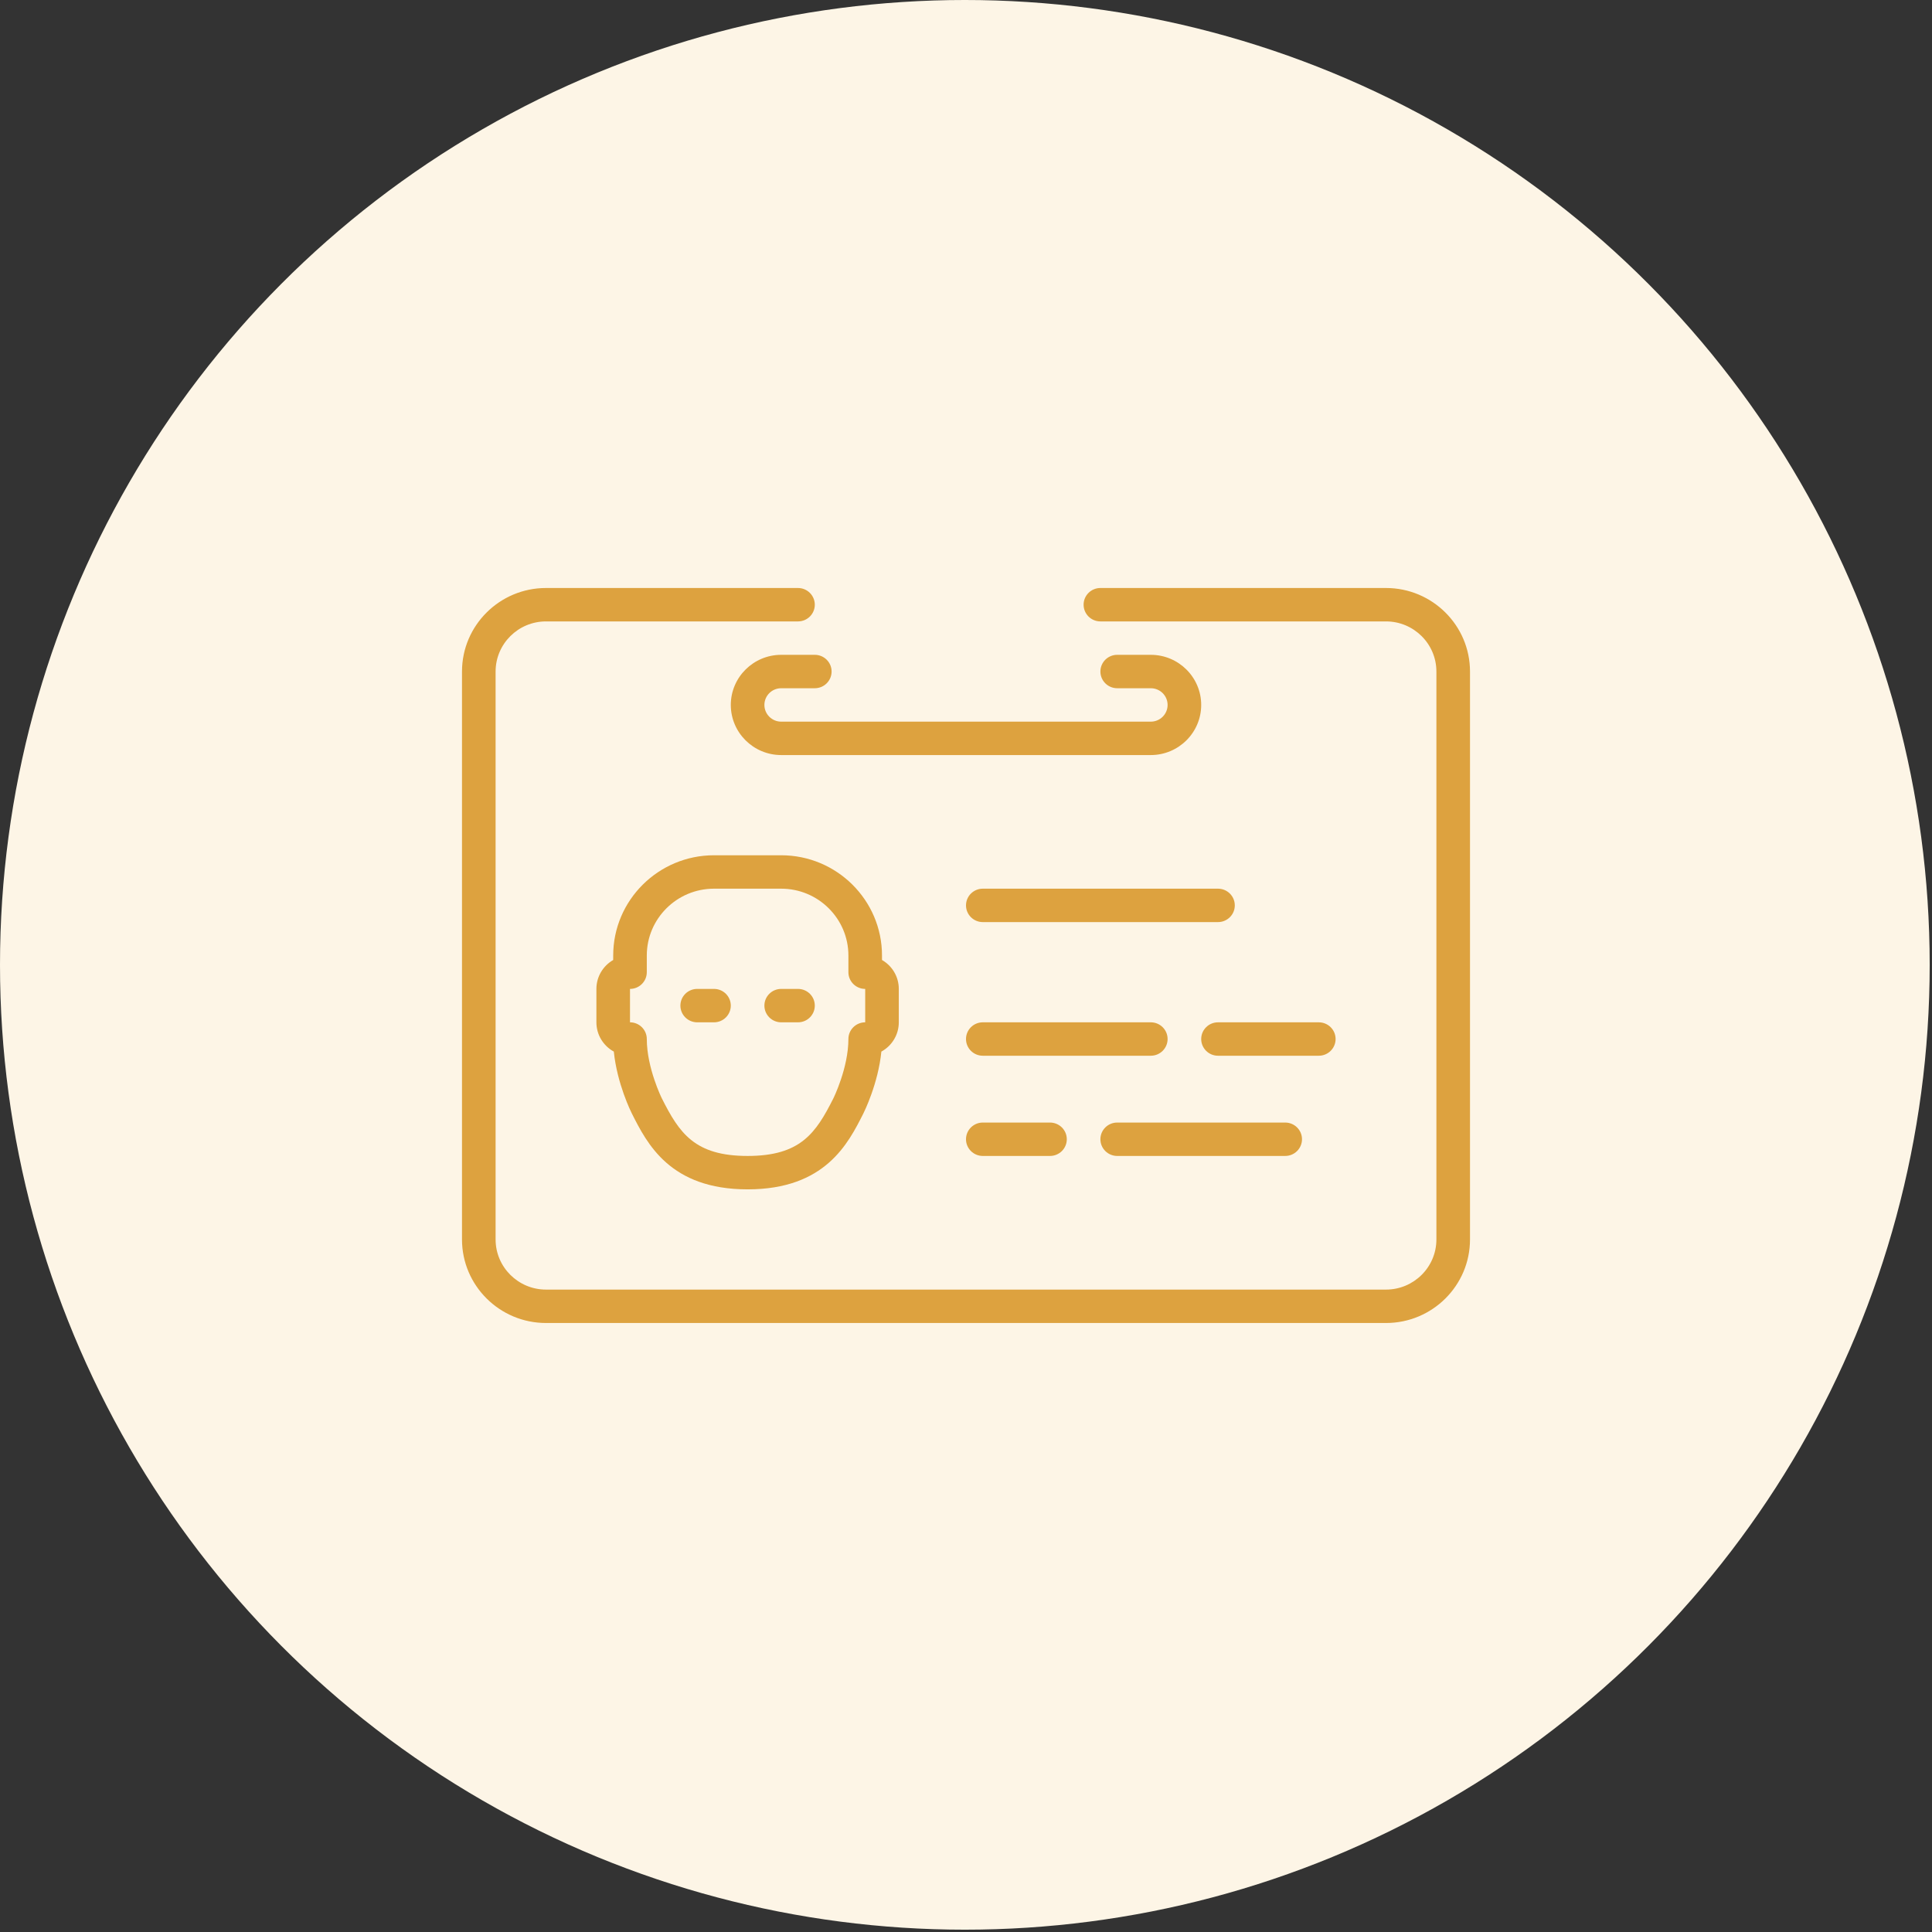
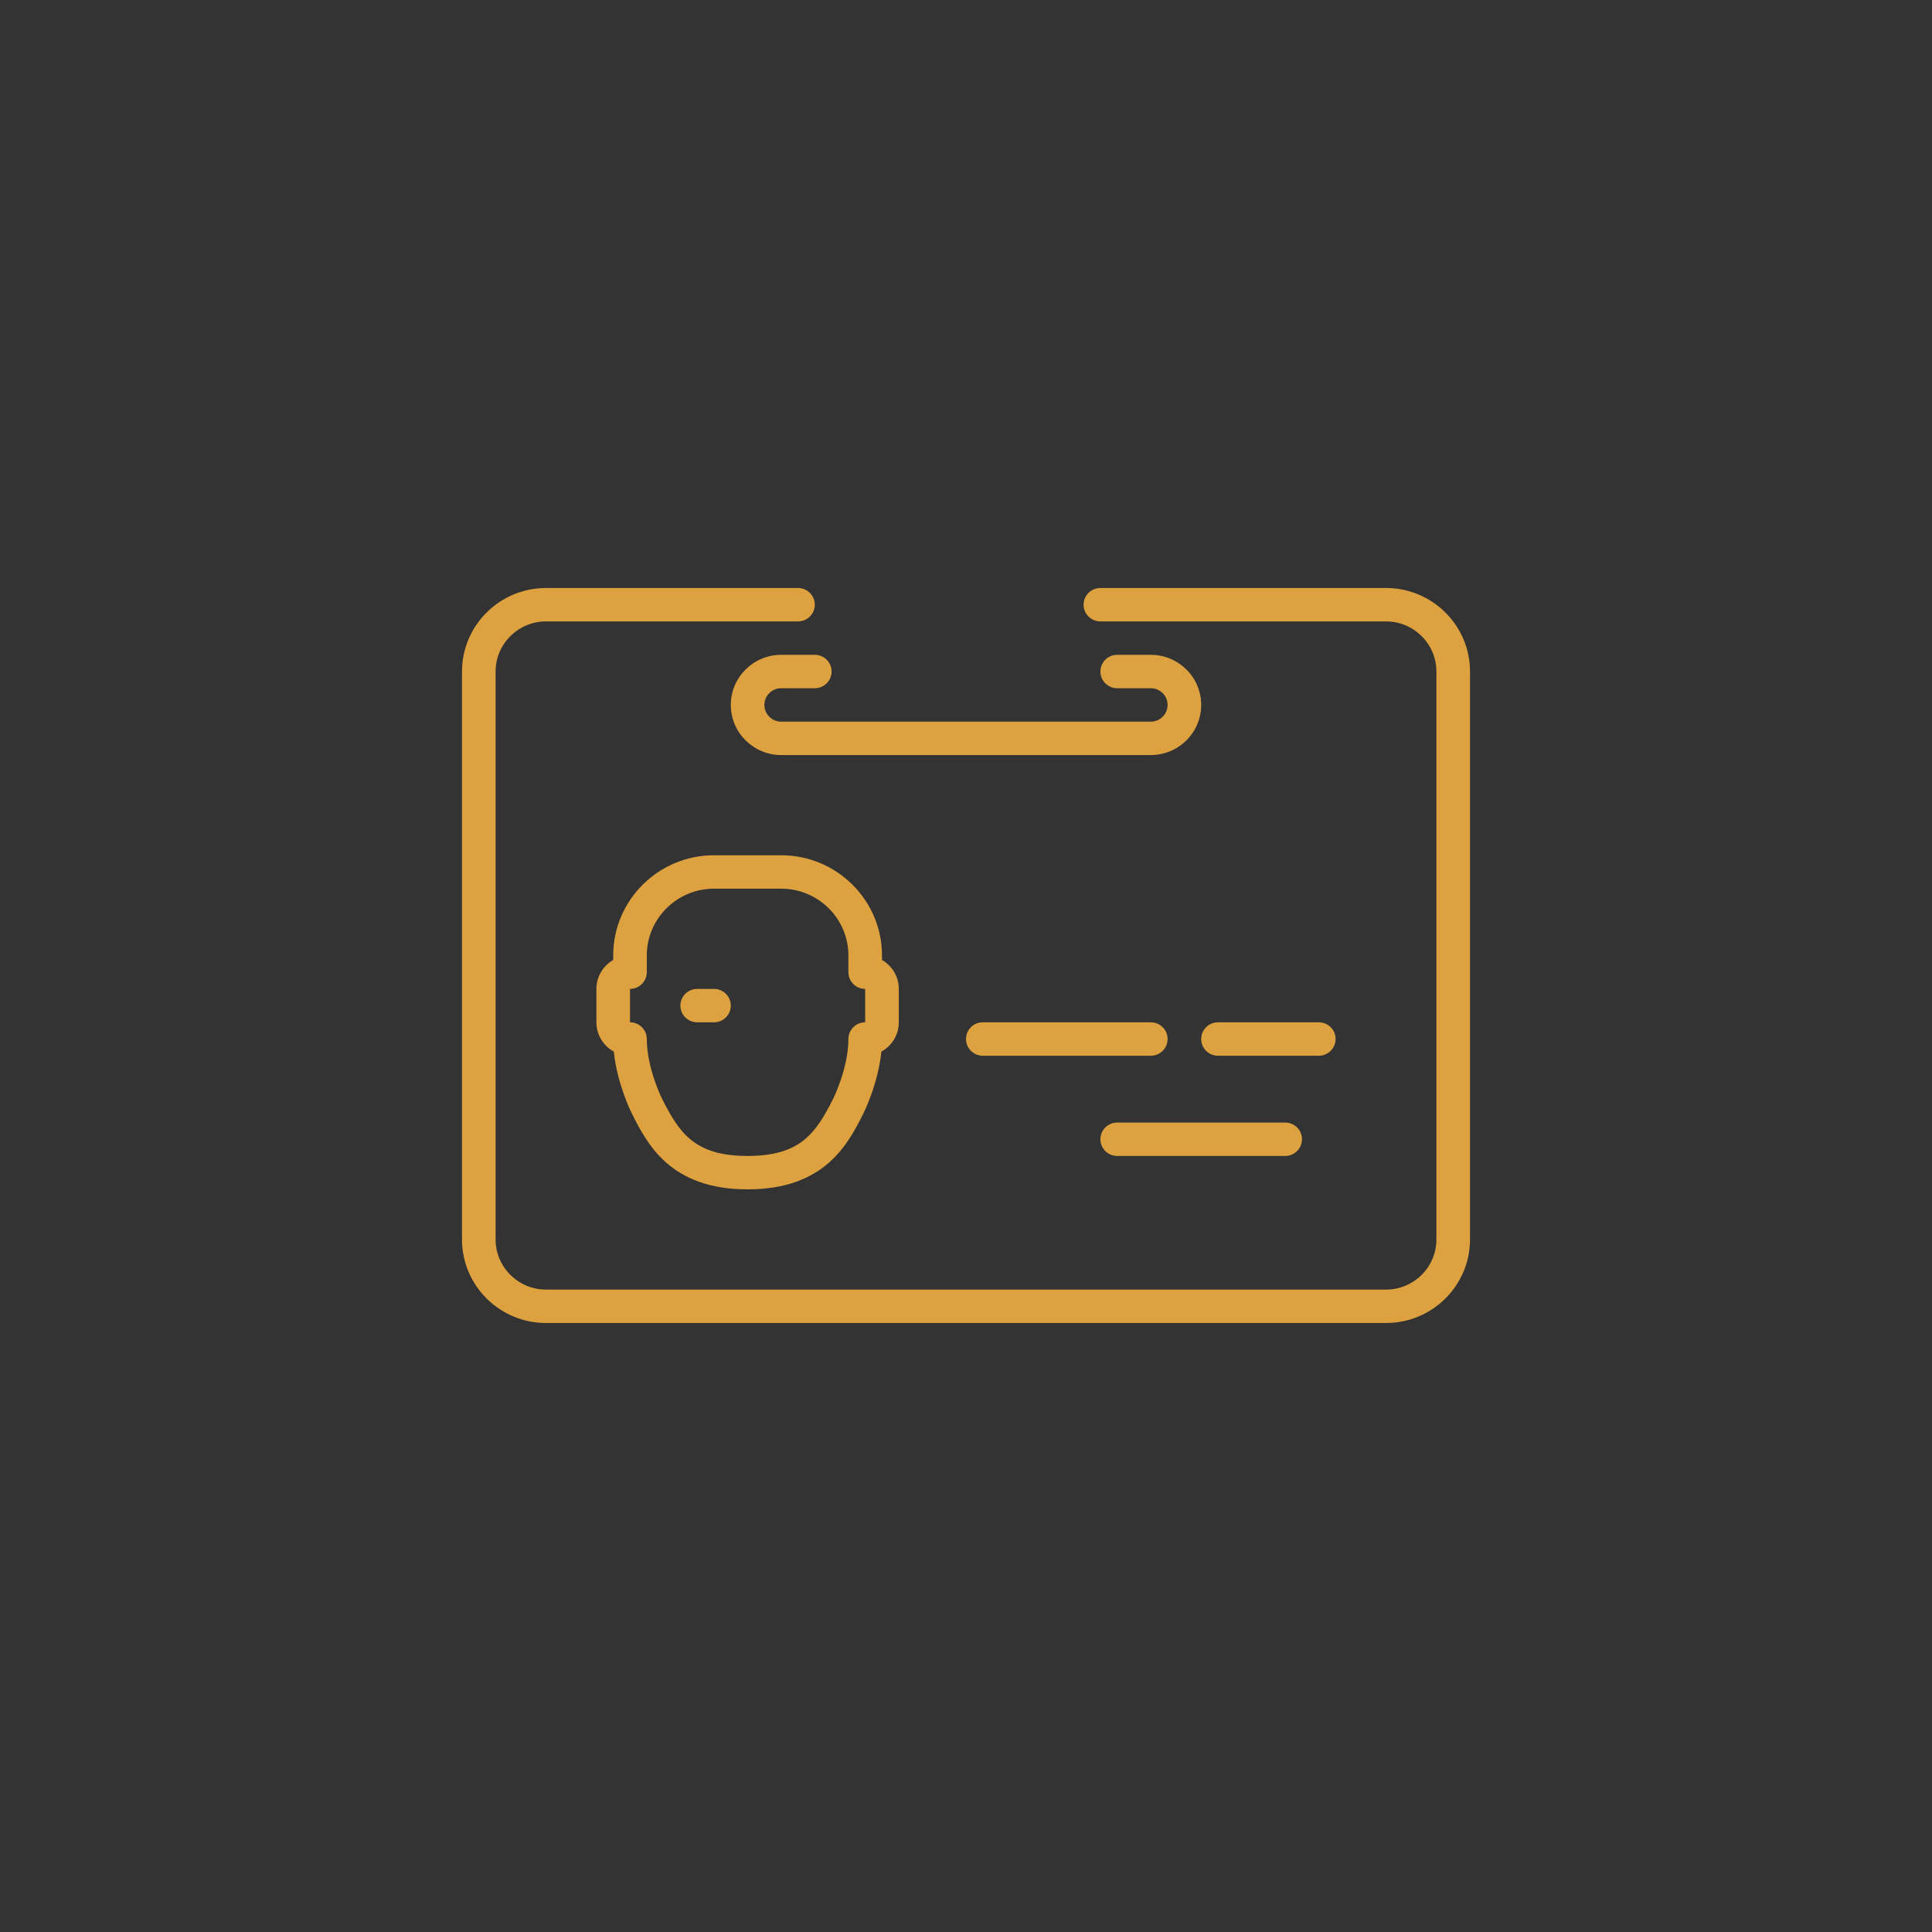
<svg xmlns="http://www.w3.org/2000/svg" width="92" height="92" viewBox="0 0 92 92" fill="none">
  <rect x="0" y="0" width="92" height="92" fill="#333333" stroke="none" />
-   <circle cx="45.945" cy="45.945" r="45.945" fill="#FDF5E6" />
  <path d="M55.6 49.477C55.6 49.038 55.242 48.682 54.8 48.682H46.8C46.358 48.682 46 49.038 46 49.477C46 49.916 46.358 50.273 46.8 50.273H54.8C55.242 50.273 55.6 49.916 55.6 49.477Z" fill="#DDA23F" />
  <path d="M37.2 31.182C35.877 31.182 34.8 32.253 34.8 33.568C34.8 34.884 35.877 35.955 37.2 35.955H54.8C56.123 35.955 57.2 34.884 57.2 33.568C57.2 32.253 56.123 31.182 54.8 31.182H53.2C52.758 31.182 52.4 31.538 52.4 31.977C52.4 32.416 52.758 32.773 53.2 32.773H54.8C55.242 32.773 55.6 33.13 55.6 33.568C55.6 34.007 55.242 34.364 54.8 34.364H37.2C36.758 34.364 36.4 34.007 36.4 33.568C36.4 33.13 36.758 32.773 37.2 32.773H38.8C39.242 32.773 39.6 32.416 39.6 31.977C39.6 31.538 39.242 31.182 38.8 31.182H37.2Z" fill="#DDA23F" />
-   <path d="M46.8 53.455C46.358 53.455 46 53.811 46 54.25C46 54.689 46.358 55.045 46.8 55.045H50C50.442 55.045 50.8 54.689 50.8 54.25C50.8 53.811 50.442 53.455 50 53.455H46.8Z" fill="#DDA23F" />
  <path d="M63.6 49.477C63.6 49.038 63.242 48.682 62.8 48.682H58C57.558 48.682 57.2 49.038 57.2 49.477C57.2 49.916 57.558 50.273 58 50.273H62.8C63.242 50.273 63.6 49.916 63.6 49.477Z" fill="#DDA23F" />
  <path d="M37.2 40.727H34C31.353 40.727 29.2 42.868 29.2 45.5V45.714C28.722 45.989 28.4 46.503 28.4 47.091V48.682C28.4 49.282 28.736 49.806 29.23 50.076C29.383 51.605 30.052 52.951 30.084 53.015C30.81 54.457 31.906 56.636 35.6 56.636C39.294 56.636 40.391 54.457 41.116 53.015C41.148 52.951 41.817 51.605 41.97 50.076C42.464 49.806 42.8 49.282 42.8 48.682V47.091C42.8 46.503 42.478 45.989 42 45.714V45.5C42 42.868 39.847 40.727 37.2 40.727ZM41.2 48.682C40.758 48.682 40.4 49.038 40.4 49.477C40.4 50.853 39.691 52.29 39.684 52.303C38.851 53.96 38.117 55.045 35.6 55.045C33.083 55.045 32.349 53.96 31.517 52.304C31.509 52.29 30.8 50.853 30.8 49.477C30.8 49.038 30.442 48.682 30 48.682V47.091C30.442 47.091 30.8 46.734 30.8 46.295V45.5C30.8 43.745 32.235 42.318 34 42.318H37.2C38.965 42.318 40.4 43.745 40.4 45.5V46.295C40.4 46.734 40.758 47.091 41.2 47.091V48.682H41.2Z" fill="#DDA23F" />
  <path d="M66 28H52.4C51.958 28 51.6 28.356 51.6 28.795C51.6 29.235 51.958 29.591 52.4 29.591H66C67.323 29.591 68.4 30.662 68.4 31.977V59.023C68.4 60.338 67.323 61.409 66 61.409H26C24.677 61.409 23.6 60.338 23.6 59.023V31.977C23.6 30.662 24.677 29.591 26 29.591H38C38.442 29.591 38.8 29.235 38.8 28.796C38.8 28.357 38.442 28 38 28H26C23.794 28 22 29.784 22 31.977V59.023C22 61.216 23.794 63 26 63H66C68.206 63 70 61.216 70 59.023V31.977C70 29.784 68.206 28 66 28Z" fill="#DDA23F" />
-   <path d="M38 47.091H37.2C36.758 47.091 36.4 47.447 36.4 47.886C36.4 48.325 36.758 48.682 37.2 48.682H38C38.442 48.682 38.8 48.325 38.8 47.886C38.8 47.447 38.442 47.091 38 47.091Z" fill="#DDA23F" />
-   <path d="M58 42.318H46.8C46.358 42.318 46 42.675 46 43.114C46 43.553 46.358 43.909 46.8 43.909H58C58.442 43.909 58.8 43.553 58.8 43.114C58.8 42.675 58.442 42.318 58 42.318Z" fill="#DDA23F" />
  <path d="M53.2 55.045H61.2C61.642 55.045 62 54.689 62 54.25C62 53.811 61.642 53.455 61.2 53.455H53.2C52.758 53.455 52.4 53.811 52.4 54.25C52.4 54.689 52.758 55.045 53.2 55.045Z" fill="#DDA23F" />
  <path d="M34 47.091H33.2C32.758 47.091 32.4 47.447 32.4 47.886C32.4 48.325 32.758 48.682 33.2 48.682H34C34.442 48.682 34.8 48.325 34.8 47.886C34.8 47.447 34.442 47.091 34 47.091Z" fill="#DDA23F" />
</svg>